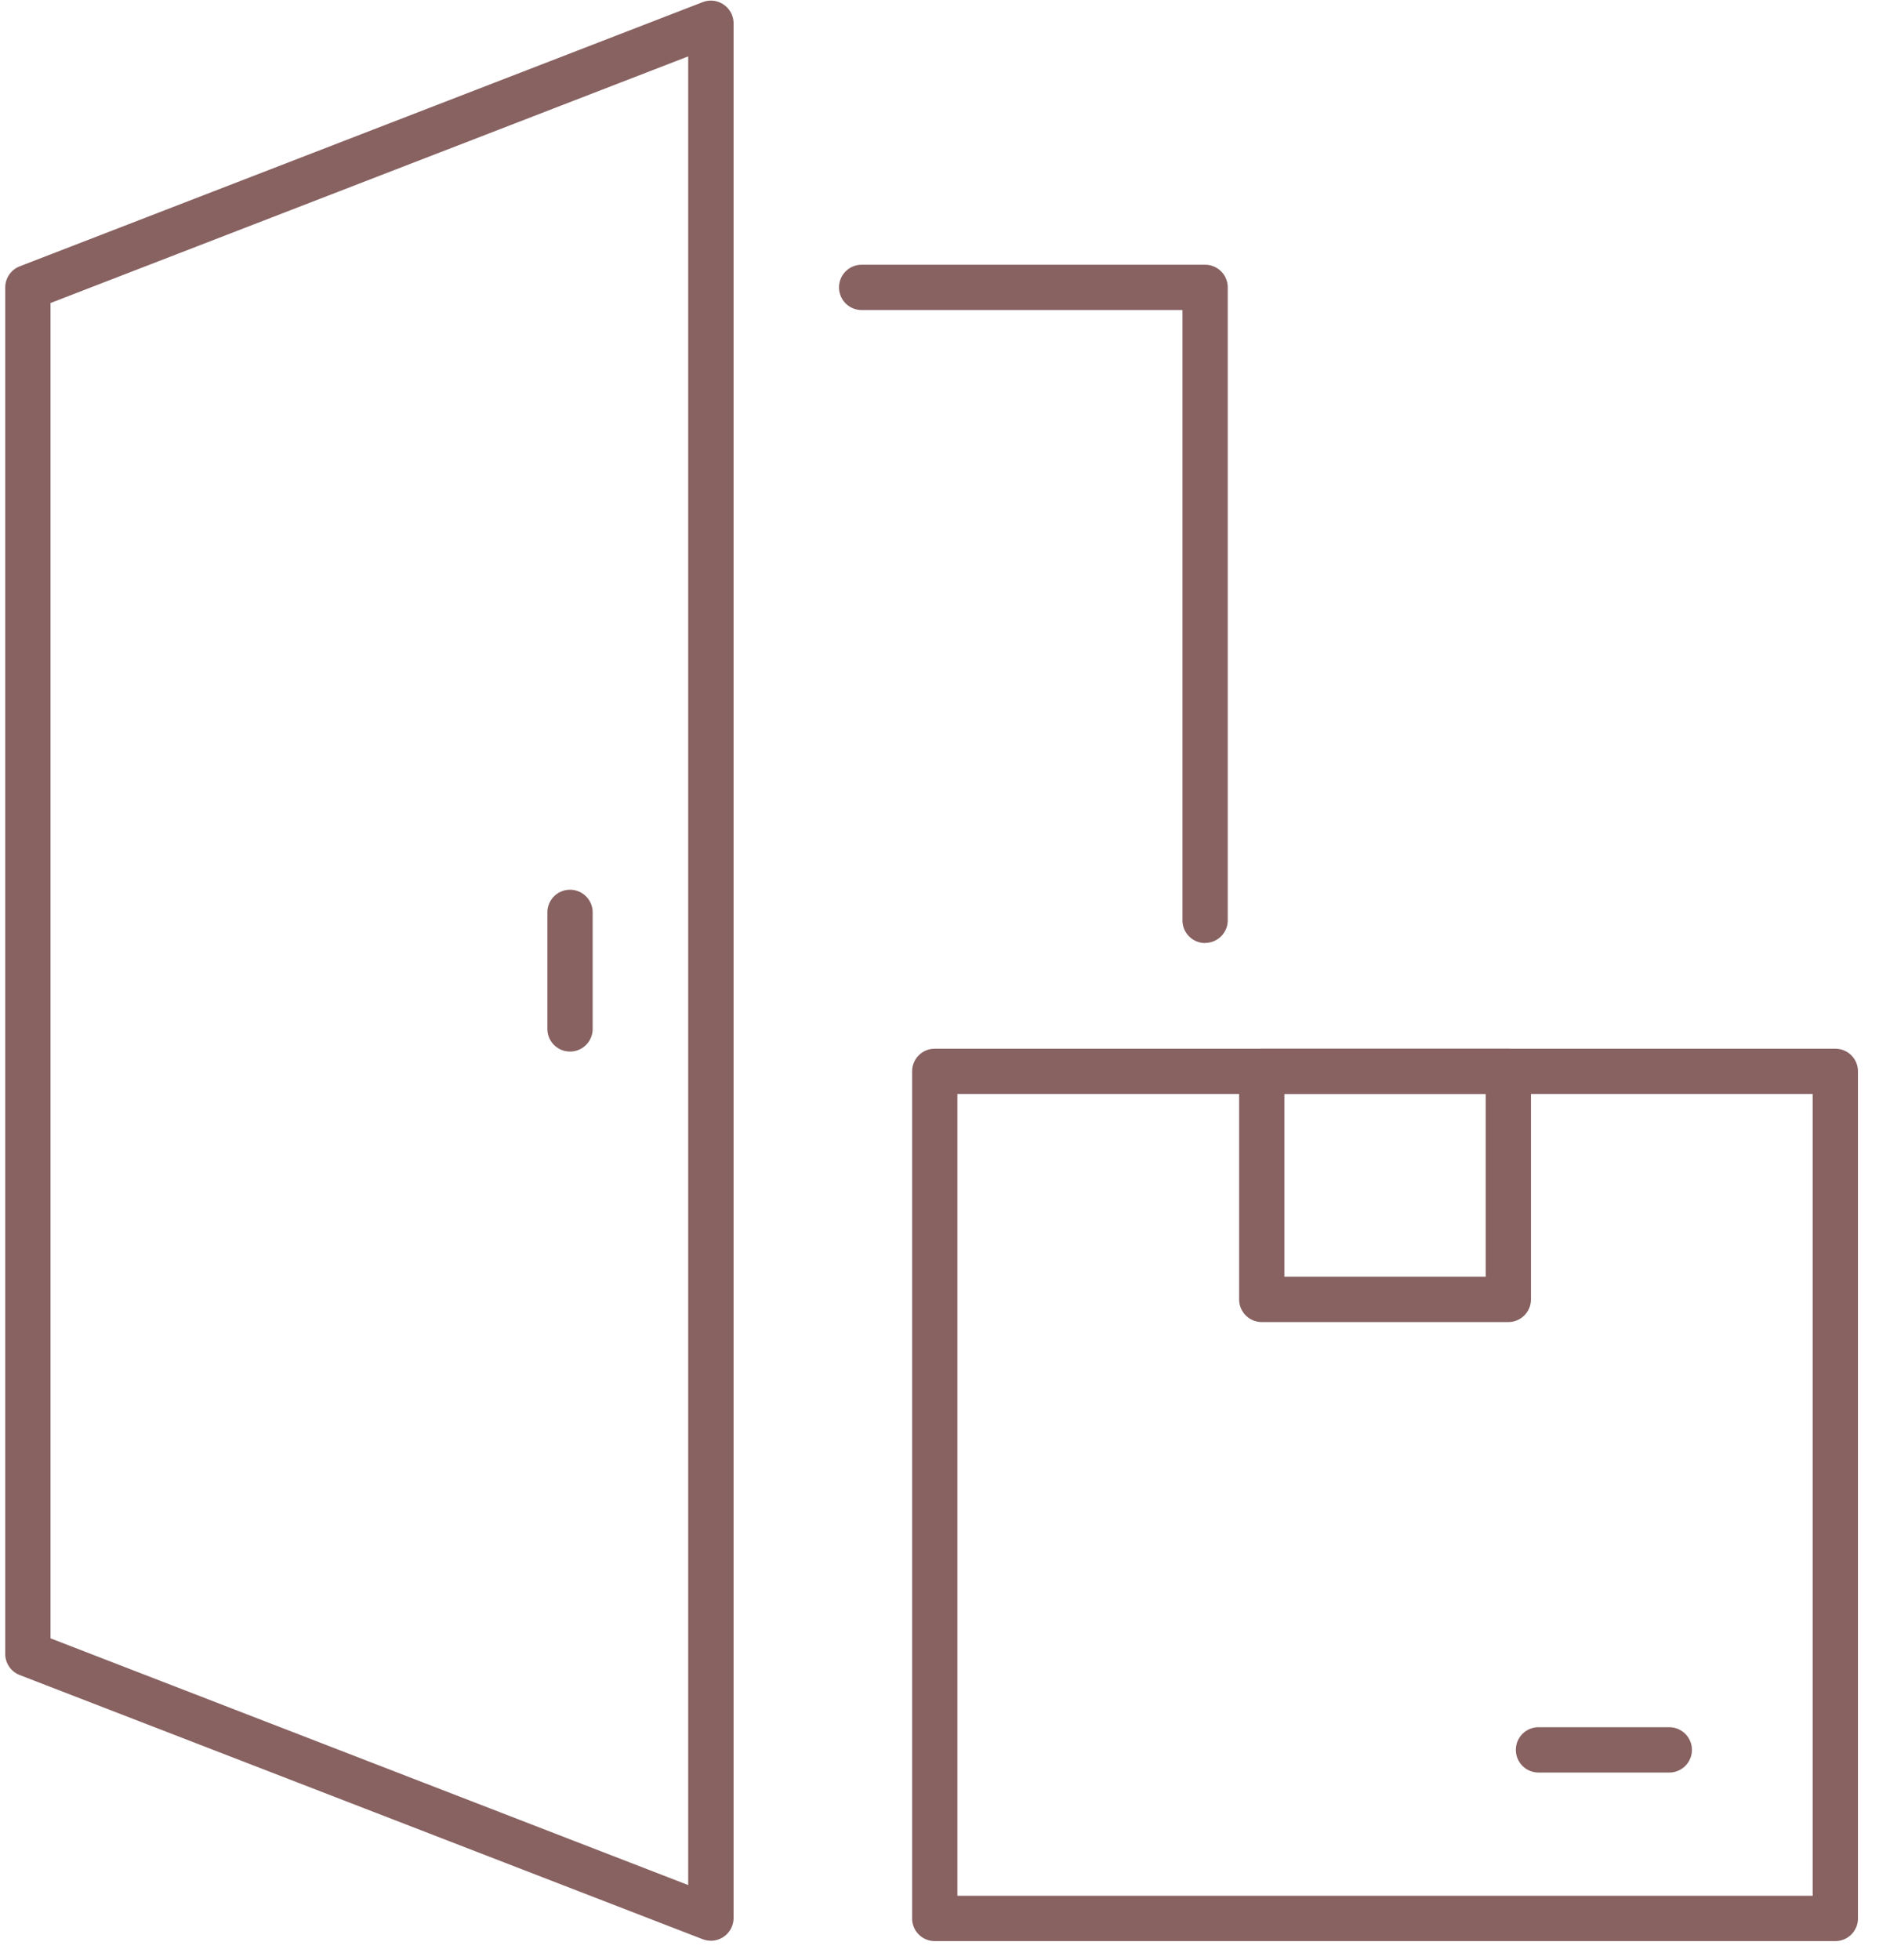
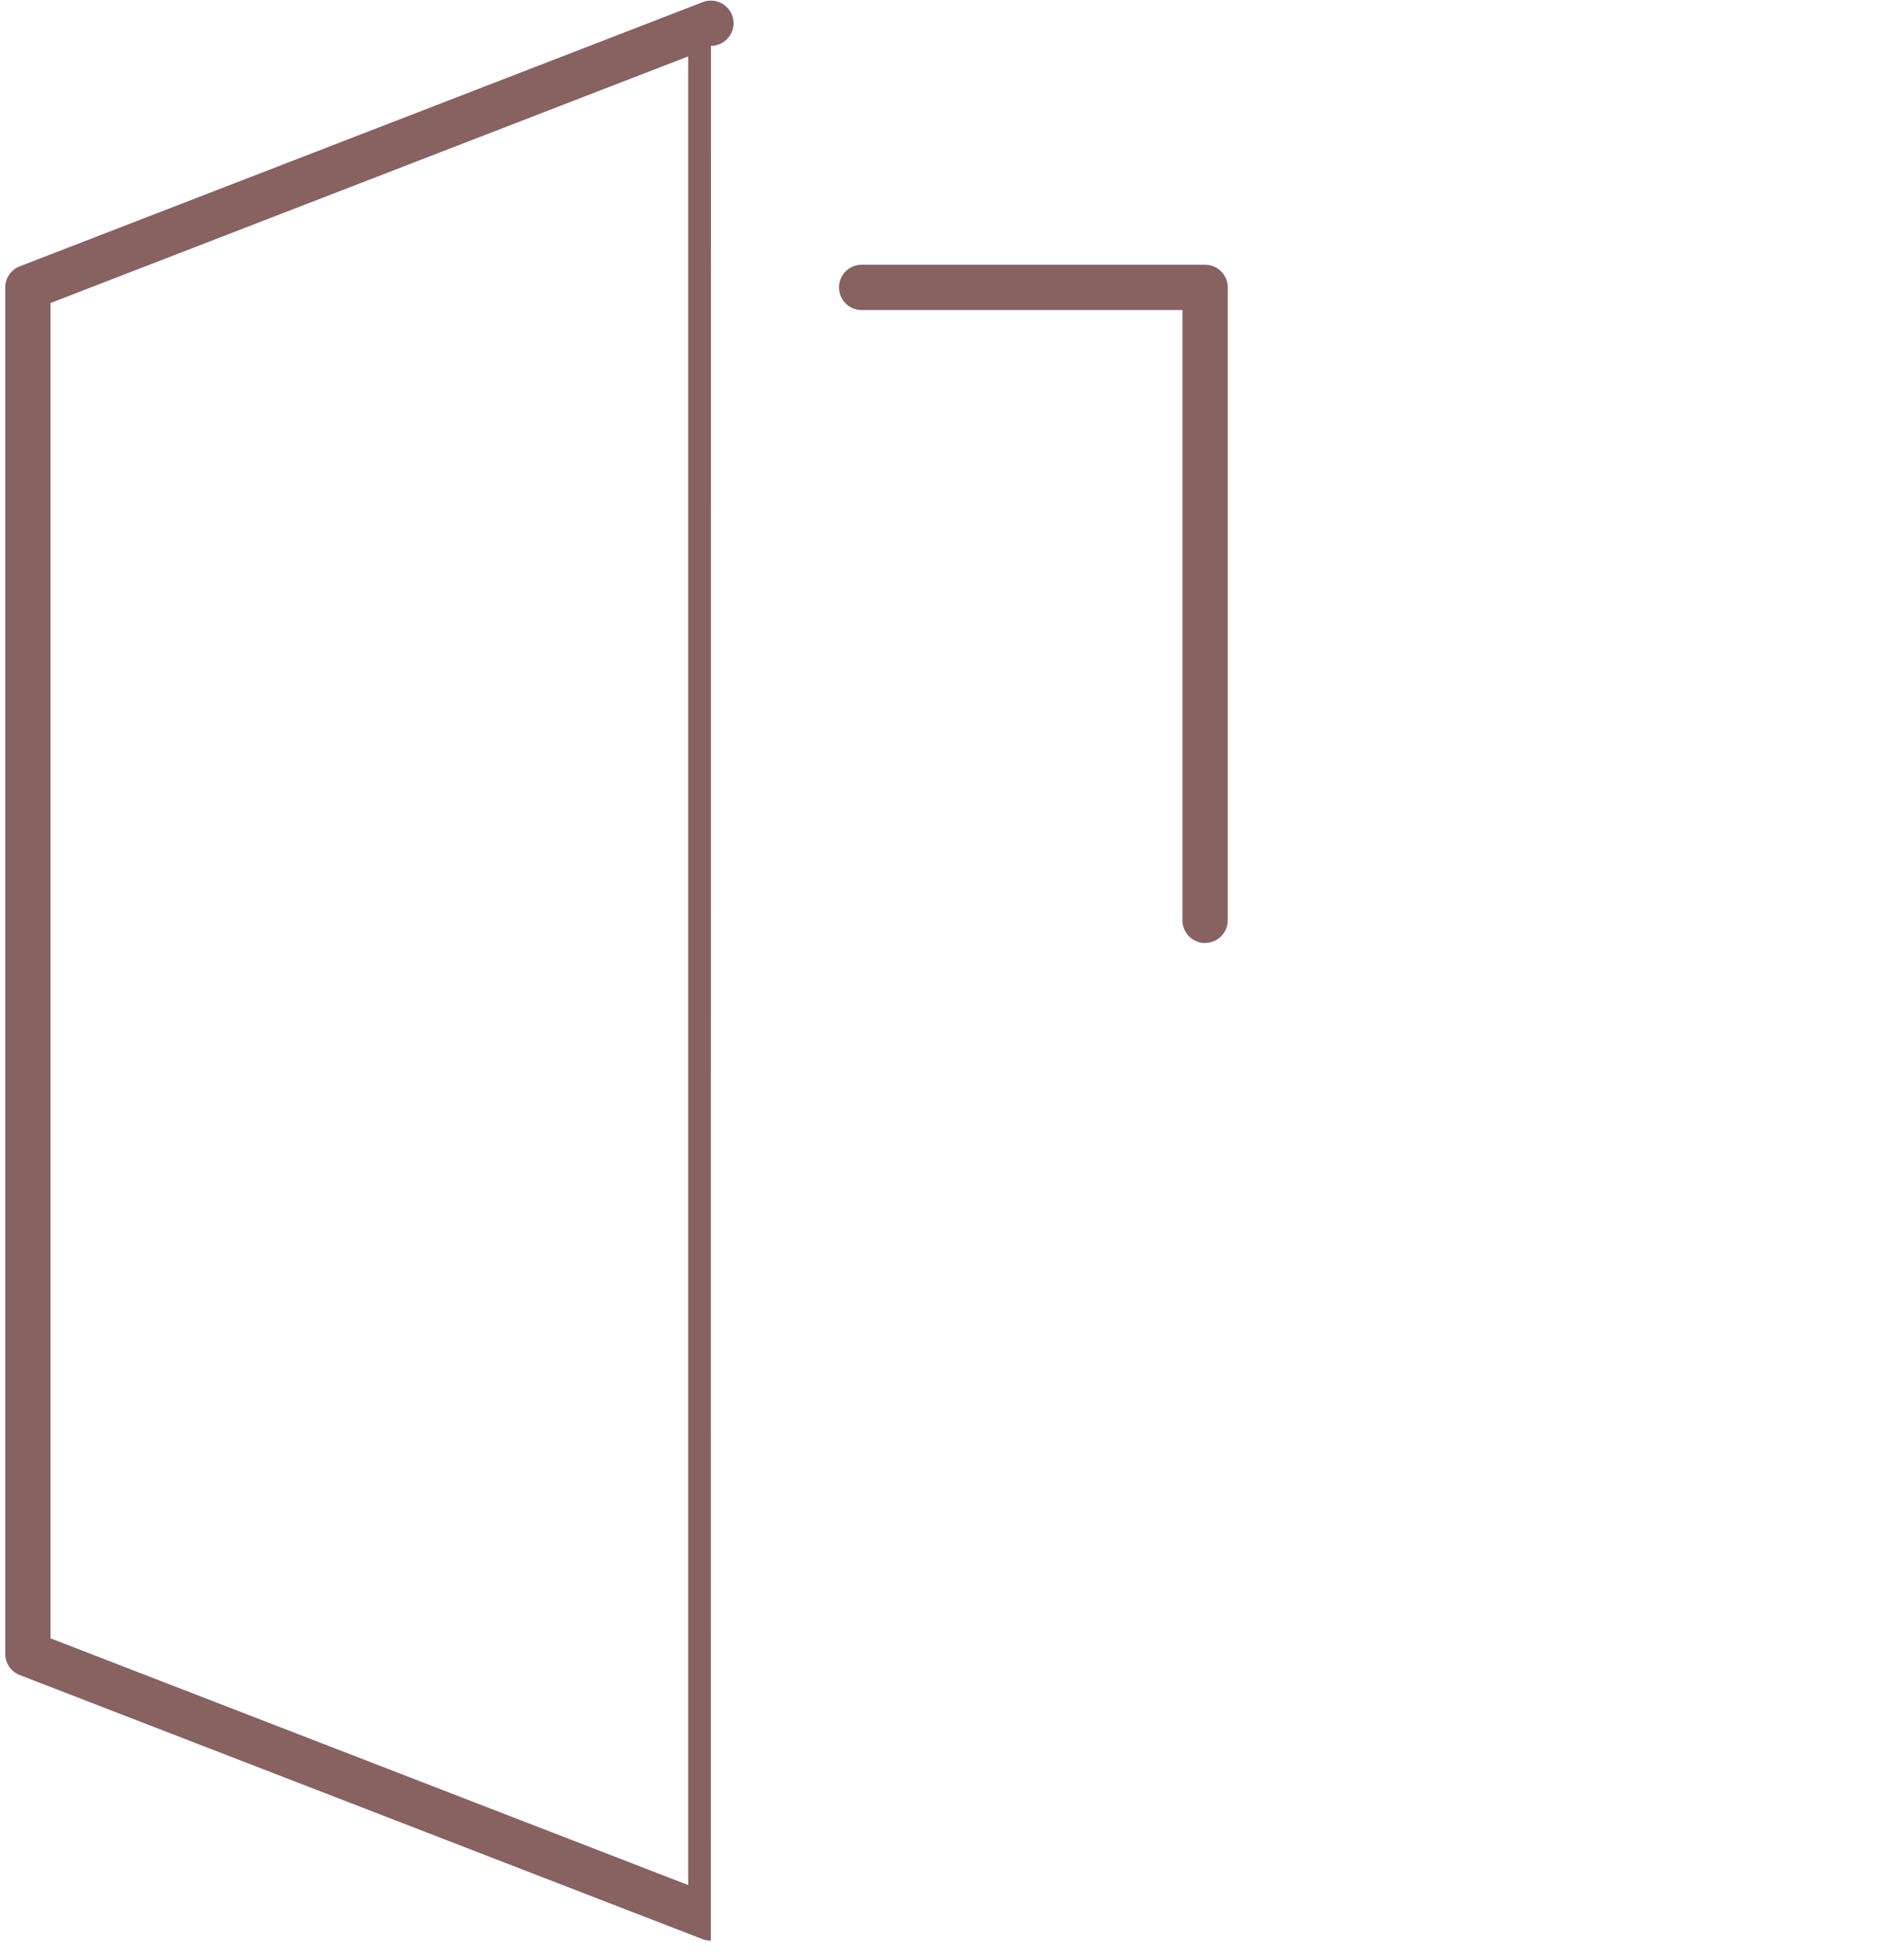
<svg xmlns="http://www.w3.org/2000/svg" width="70" height="73" viewBox="0 0 70 73">
  <defs>
    <style>
      .cls-1 {
        fill: #886161;
        fill-rule: evenodd;
      }
    </style>
  </defs>
-   <path id="Vector" class="cls-1" d="M34.823,39.057h33.55a0.843,0.843,0,0,1,.843.843V71.449a0.843,0.843,0,0,1-.843.843H34.823a0.843,0.843,0,0,1-.843-0.843V39.9A0.843,0.843,0,0,1,34.823,39.057Zm0.843,1.687H67.529V70.605H35.666V40.744Z" />
-   <path id="Vector-2" data-name="Vector" class="cls-1" d="M47.005,39.057h9.186a0.843,0.843,0,0,1,.843.843v8.494a0.843,0.843,0,0,1-.843.843H47.005a0.843,0.843,0,0,1-.843-0.843V39.9A0.843,0.843,0,0,1,47.005,39.057Zm0.843,1.687h7.5v6.807h-7.5V40.744Z" />
-   <path id="Vector-3" data-name="Vector" class="cls-1" d="M62.187,66.014H57.315a0.843,0.843,0,1,1,0-1.687h4.872A0.843,0.843,0,1,1,62.187,66.014Z" />
  <path id="Vector-4" data-name="Vector" class="cls-1" d="M44.895,35.121a0.843,0.843,0,0,1-.843-0.843V11.547H32.1a0.843,0.843,0,1,1,0-1.687H44.895a0.842,0.842,0,0,1,.843.843V34.274a0.843,0.843,0,0,1-.843.843v0Z" />
-   <path id="Vector-5" data-name="Vector" class="cls-1" d="M26.481,72.279a0.9,0.9,0,0,1-.3-0.056L0.734,62.383A0.843,0.843,0,0,1,.195,61.6V10.707A0.846,0.846,0,0,1,.734,9.919L26.18,0.079a0.846,0.846,0,0,1,1.148.787v70.57a0.847,0.847,0,0,1-.843.843h0ZM1.882,61.016l23.756,9.189V2.1L1.882,11.285V61.016Z" />
-   <path id="Vector-6" data-name="Vector" class="cls-1" d="M21.235,39.163a0.843,0.843,0,0,1-.843-0.843V33.98a0.843,0.843,0,0,1,1.687,0v4.34A0.843,0.843,0,0,1,21.235,39.163Z" />
+   <path id="Vector-5" data-name="Vector" class="cls-1" d="M26.481,72.279a0.9,0.9,0,0,1-.3-0.056L0.734,62.383A0.843,0.843,0,0,1,.195,61.6V10.707A0.846,0.846,0,0,1,.734,9.919L26.18,0.079a0.846,0.846,0,0,1,1.148.787a0.847,0.847,0,0,1-.843.843h0ZM1.882,61.016l23.756,9.189V2.1L1.882,11.285V61.016Z" />
</svg>